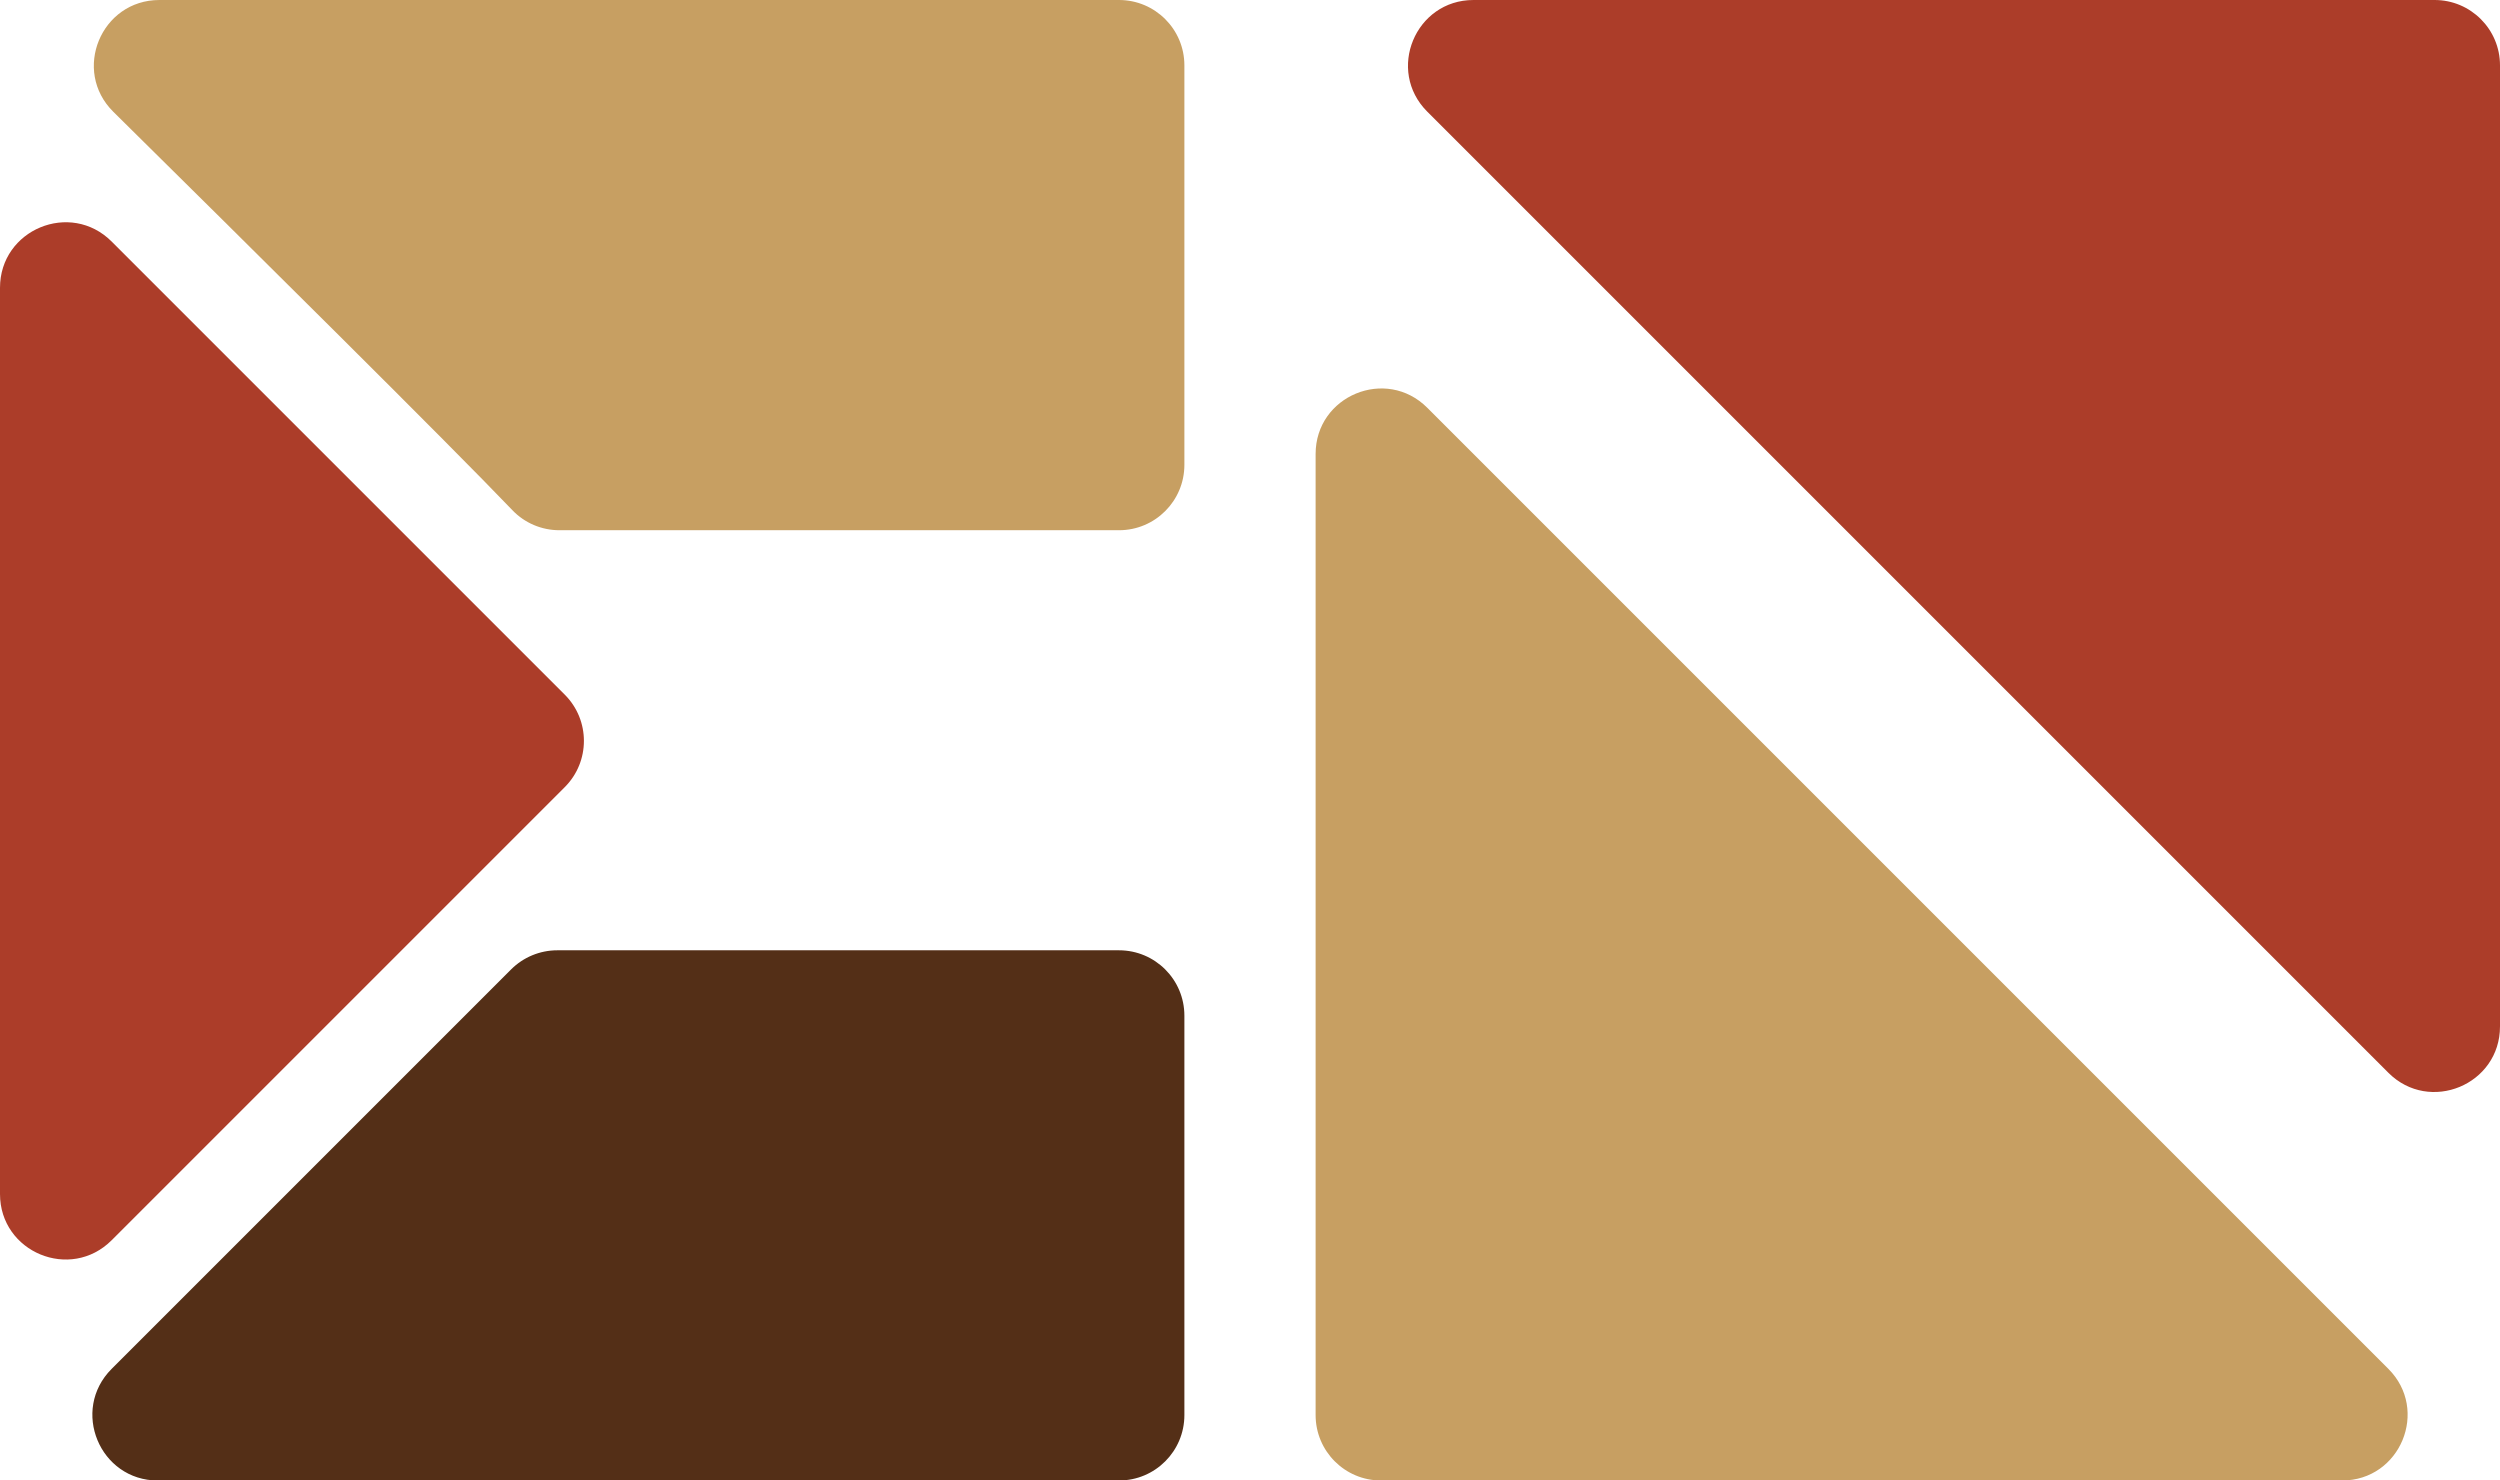
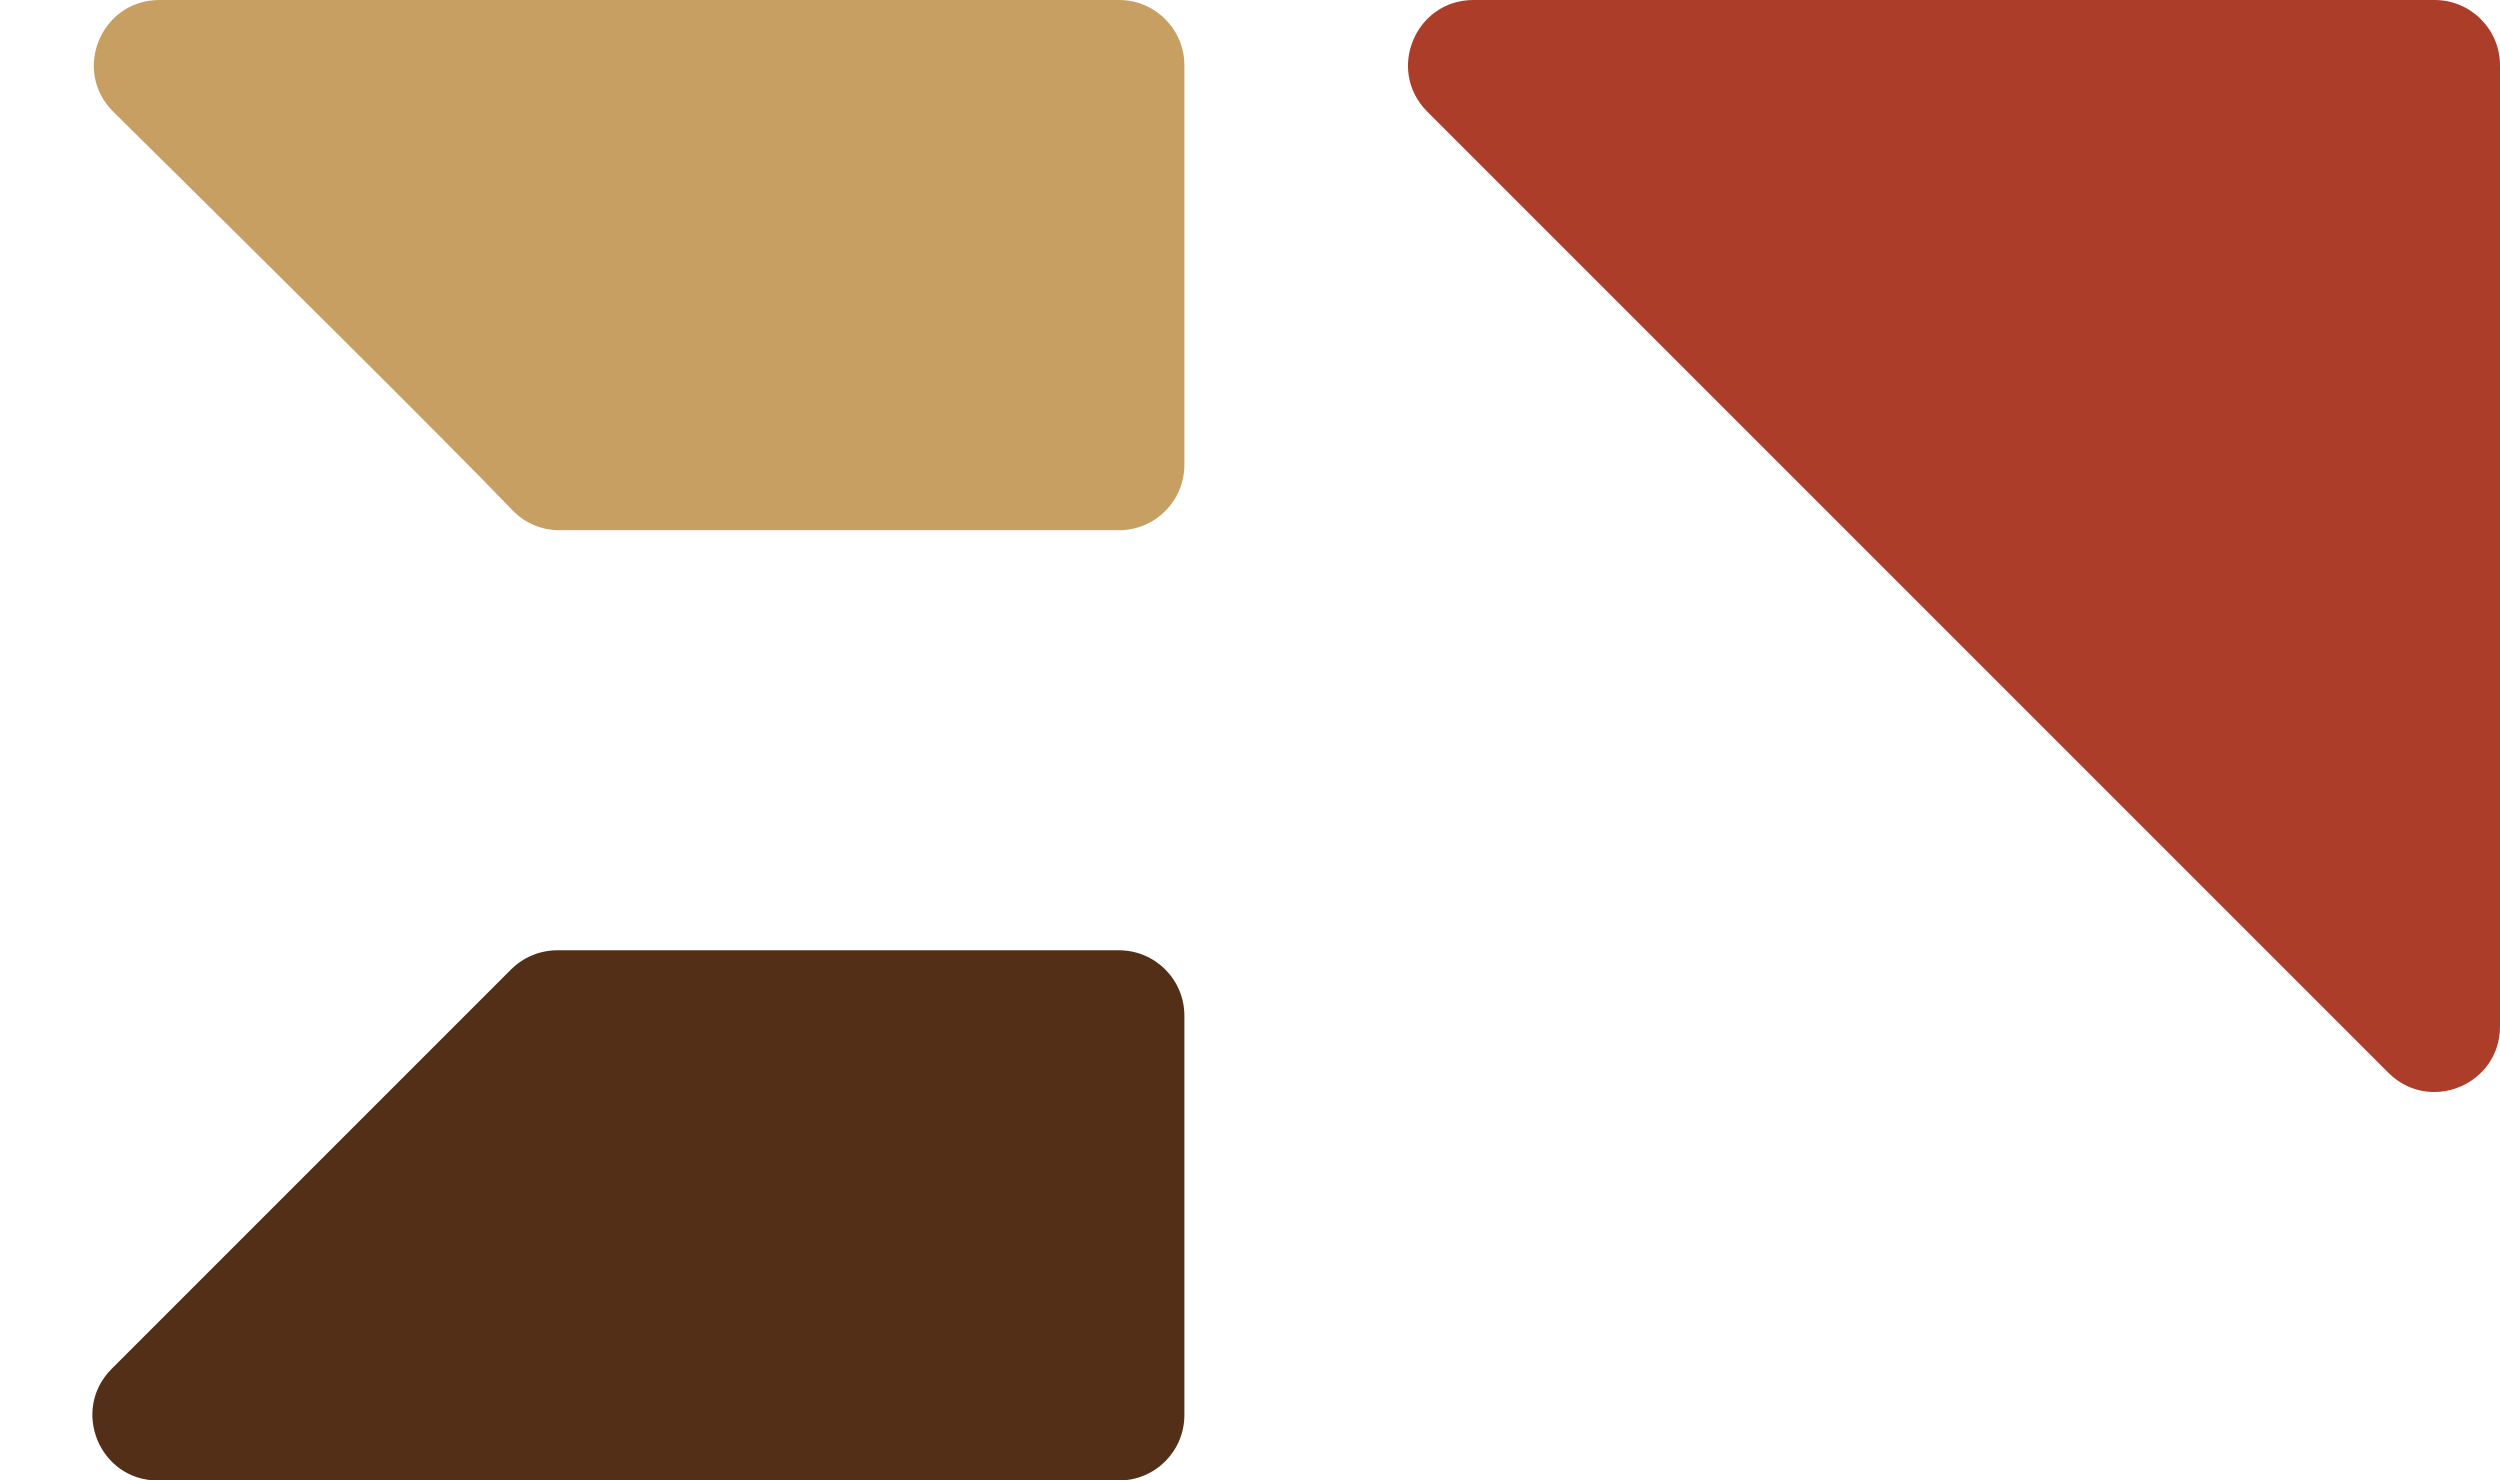
<svg xmlns="http://www.w3.org/2000/svg" id="_レイヤー_2" viewBox="0 0 671.74 397.8">
  <defs>
    <style>.cls-1{fill:#542f17;}.cls-2{fill:#ac3d29;}.cls-3{fill:#c79f62;}</style>
  </defs>
  <g id="_レイヤー_1-2">
    <path class="cls-2" d="M671.74,275.82V17.57c0-9.71-7.87-17.57-17.57-17.57h-258.24c-15.66,0-23.5,18.93-12.43,30l258.24,258.24c11.07,11.07,30,3.23,30-12.43Z" />
-     <path class="cls-2" d="M30,333.25l121.75-121.75c6.86-6.86,6.86-17.99,0-24.85L30,64.9C18.93,53.83,0,61.67,0,77.33v243.49c0,15.66,18.93,23.5,30,12.43Z" />
-     <path class="cls-3" d="M629.31,397.8h-258.24c-9.71,0-17.57-7.87-17.57-17.57V121.99c0-15.66,18.93-23.5,30-12.43l258.24,258.24c11.07,11.07,3.23,30-12.43,30Z" />
    <path class="cls-1" d="M42.43,397.8h258.24c9.71,0,17.57-7.87,17.57-17.57v-107.32c0-9.71-7.87-17.57-17.57-17.57h-150.92c-4.66,0-9.13,1.85-12.43,5.15l-107.32,107.32c-11.07,11.07-3.23,30,12.43,30Z" />
    <path class="cls-3" d="M150.34,142.47h150.33c9.71,0,17.57-7.87,17.57-17.57V17.57c0-9.71-7.87-17.57-17.57-17.57H42.84c-15.71,0-23.55,19.01-12.38,30.05,35.28,34.85,90.68,89.72,107.2,107.02,3.31,3.47,7.88,5.4,12.67,5.4Z" />
  </g>
</svg>